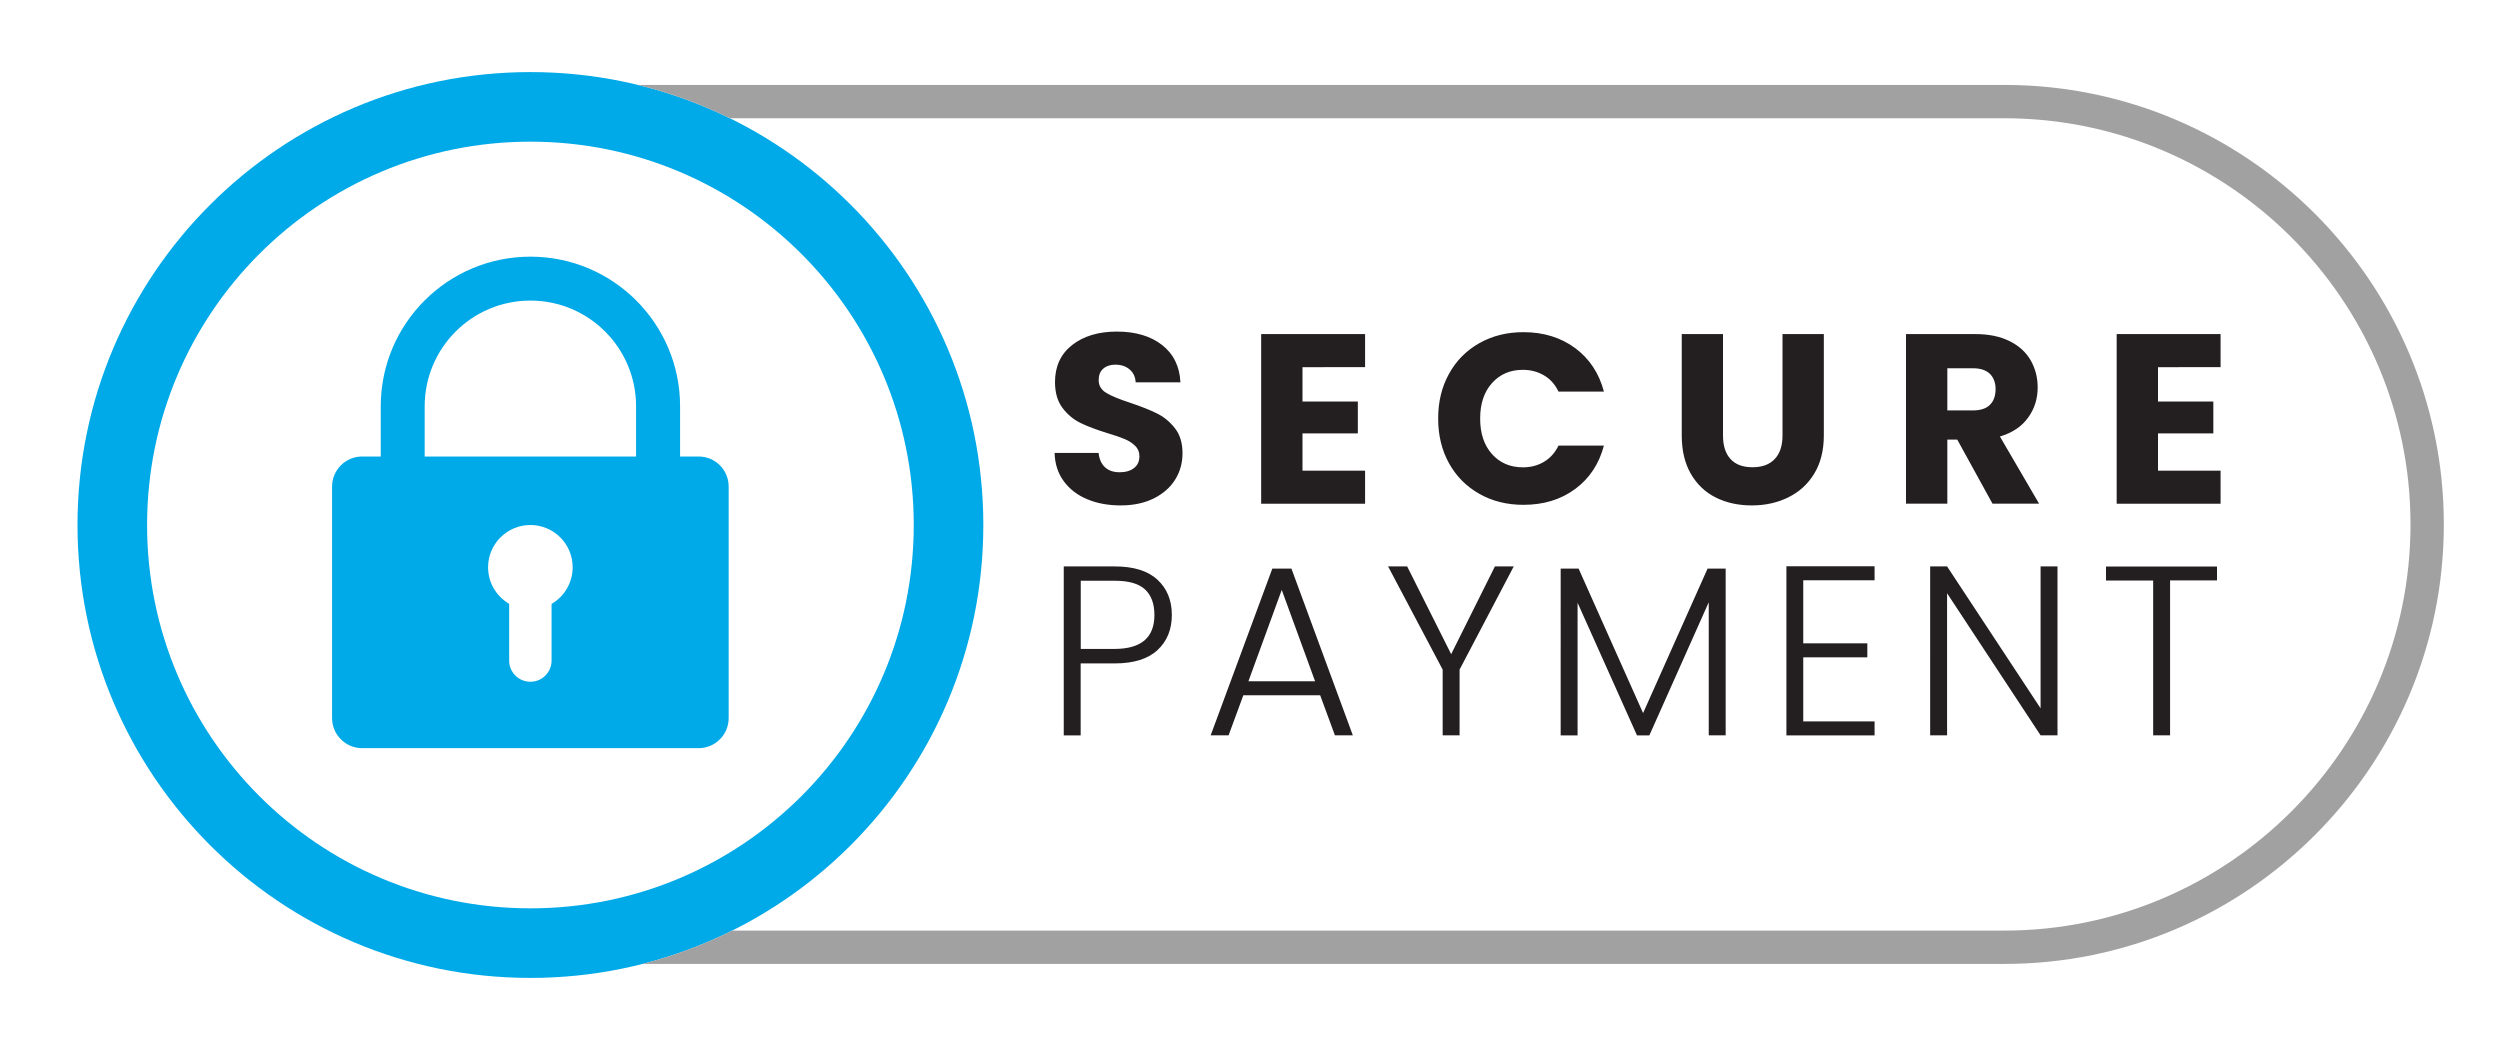
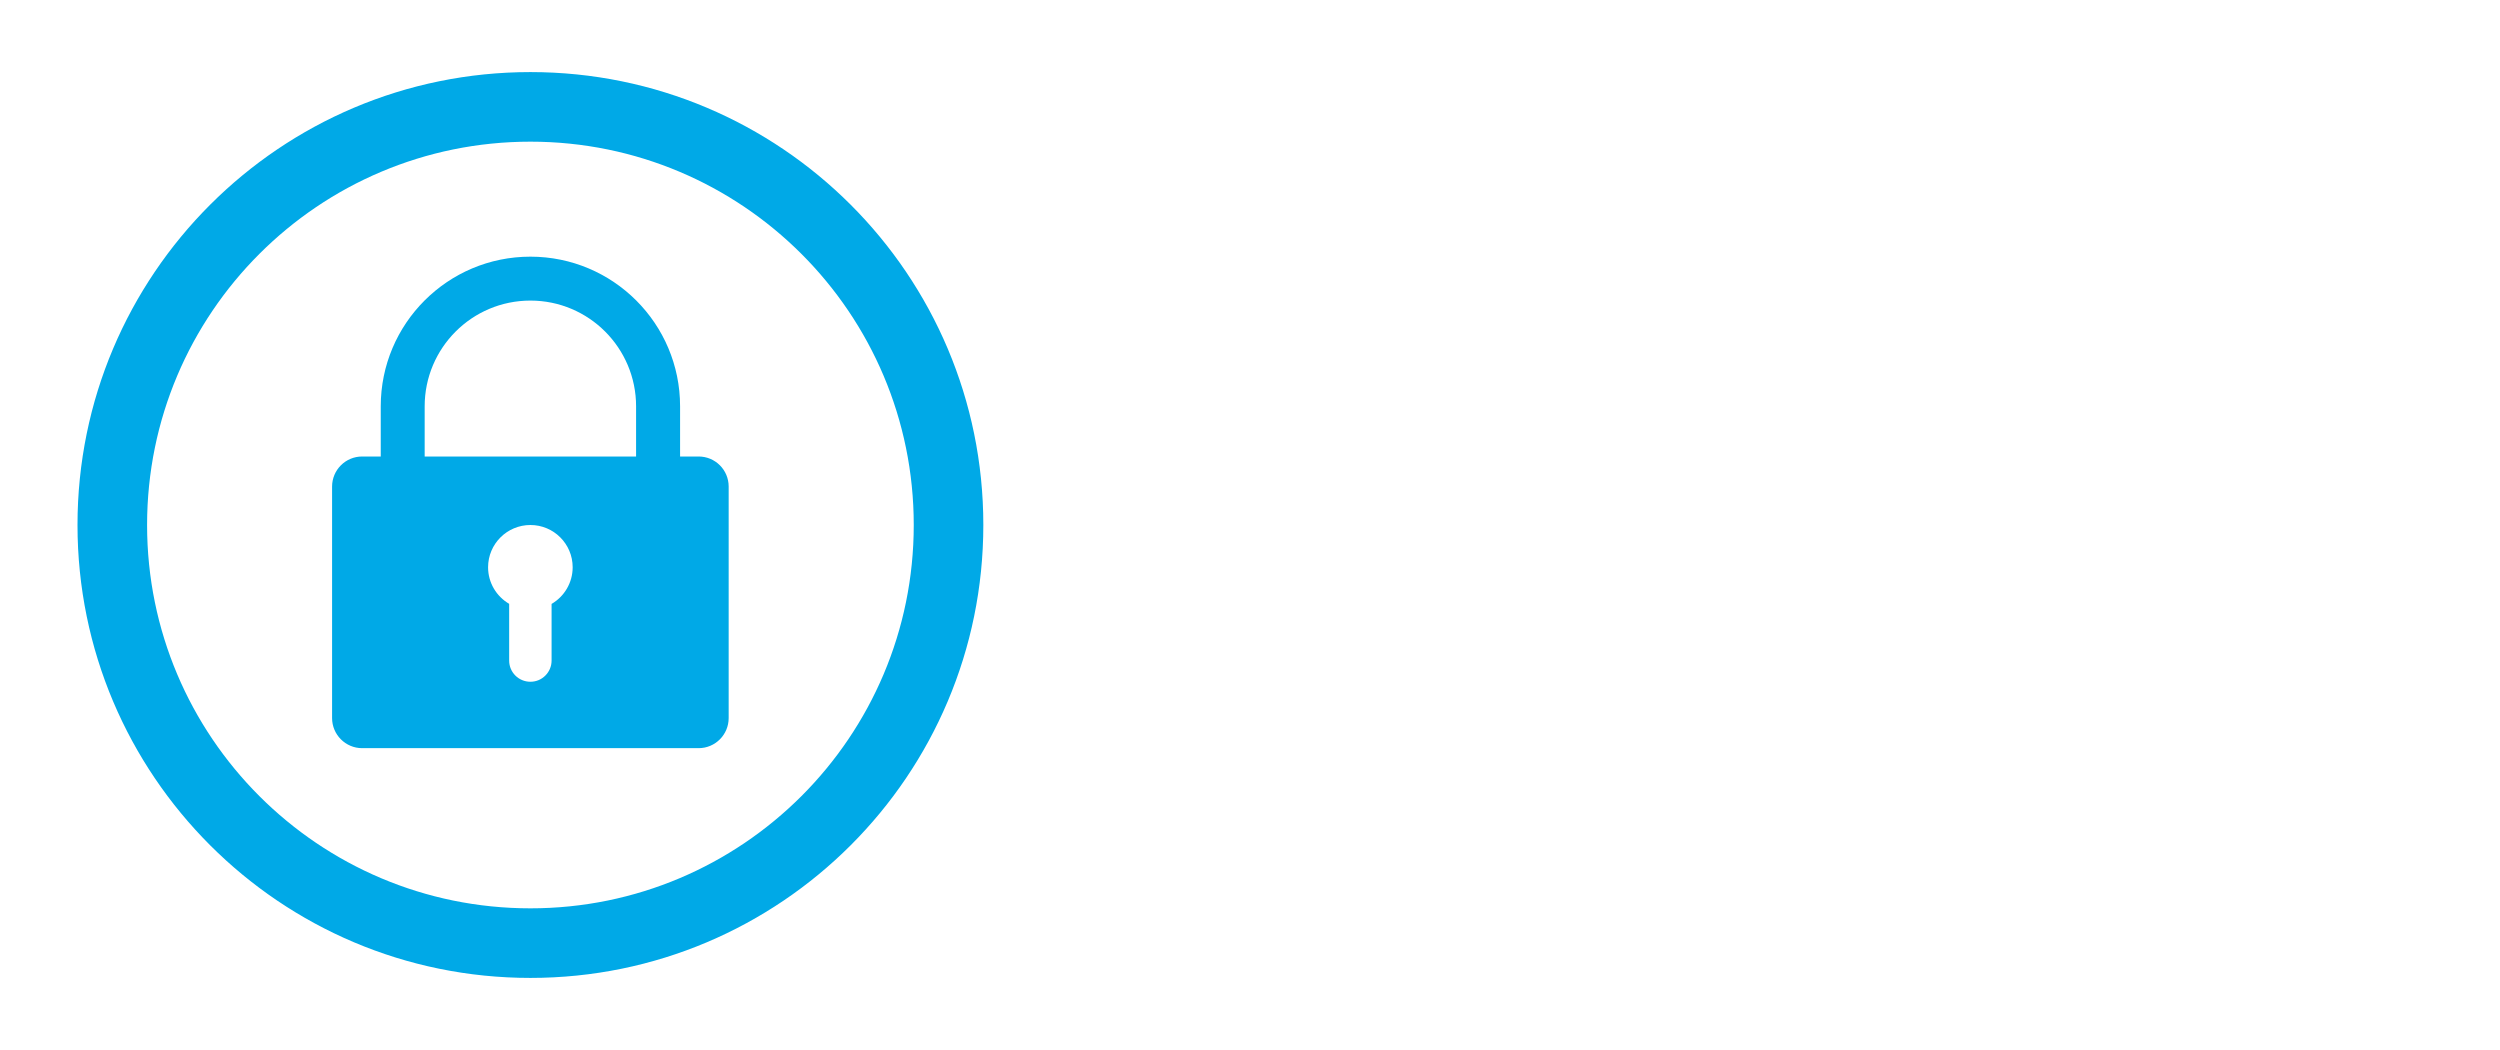
<svg xmlns="http://www.w3.org/2000/svg" version="1.1" id="Layer_1" x="0px" y="0px" viewBox="0 0 300 126" style="enable-background:new 0 0 300 126;" xml:space="preserve">
  <style type="text/css"> .st0{fill:#00A9E7;} .st1{fill:#A1A1A1;} .st2{fill:#231F20;} </style>
  <path class="st0" d="M83.83,54.78h-2.22v-6.02c0-9.92-8.04-17.96-17.96-17.96c-9.92,0-17.96,8.04-17.96,17.96v6.02h-2.23 c-1.99,0-3.61,1.61-3.61,3.61v27.78c0,1.99,1.62,3.61,3.61,3.61h40.37c2,0,3.61-1.62,3.61-3.61V58.39 C87.44,56.39,85.83,54.78,83.83,54.78z M66.19,72.47v6.8c0,0.71-0.29,1.34-0.75,1.8c-0.46,0.46-1.09,0.74-1.79,0.74 c-1.41,0-2.55-1.13-2.55-2.54v-6.81c-1.51-0.88-2.53-2.51-2.53-4.39c0-2.8,2.28-5.07,5.08-5.07c2.8,0,5.07,2.27,5.07,5.07 C68.72,69.95,67.7,71.59,66.19,72.47z M76.33,54.78H50.96v-6.02c0-7.01,5.68-12.69,12.69-12.69c7,0,12.68,5.68,12.68,12.69V54.78z" />
  <path class="st0" d="M118,63c0,30.02-24.33,54.35-54.35,54.35S9.3,93.02,9.3,63S33.63,8.65,63.65,8.65S118,32.98,118,63z M63.65,17 c-25.41,0-46,20.59-46,46s20.59,46,46,46s46-20.59,46-46S89.05,17,63.65,17z" />
-   <path class="st1" d="M293.26,62.93c0,29.08-23.66,52.74-52.74,52.74H77.11c3.76-0.96,7.36-2.31,10.76-4h152.65 c26.87,0,48.74-21.87,48.74-48.74c0-26.88-21.87-48.74-48.74-48.74H87.58c-3.49-1.72-7.18-3.07-11.04-4h163.98 C269.6,10.19,293.26,33.84,293.26,62.93z" />
-   <path class="st2" d="M130.5,59.92c-1.18-0.48-2.12-1.2-2.83-2.15c-0.71-0.95-1.08-2.09-1.12-3.42h5.28 c0.08,0.75,0.34,1.33,0.78,1.73s1.02,0.59,1.74,0.59c0.73,0,1.31-0.17,1.74-0.51s0.64-0.81,0.64-1.41c0-0.5-0.17-0.92-0.51-1.25 c-0.34-0.33-0.75-0.6-1.25-0.81c-0.49-0.21-1.19-0.45-2.1-0.72c-1.31-0.41-2.39-0.81-3.22-1.22c-0.83-0.41-1.55-1-2.15-1.8 c-0.6-0.79-0.9-1.83-0.9-3.1c0-1.89,0.69-3.38,2.06-4.45c1.37-1.07,3.16-1.61,5.37-1.61c2.24,0,4.05,0.54,5.42,1.61 c1.37,1.07,2.11,2.57,2.2,4.48h-5.37c-0.04-0.66-0.28-1.17-0.73-1.55s-1.01-0.57-1.71-0.57c-0.6,0-1.08,0.16-1.45,0.48 c-0.37,0.32-0.55,0.78-0.55,1.38c0,0.66,0.31,1.17,0.93,1.54c0.62,0.37,1.58,0.76,2.9,1.19c1.31,0.44,2.38,0.87,3.2,1.28 c0.82,0.41,1.53,1,2.13,1.77c0.6,0.77,0.9,1.77,0.9,2.99c0,1.16-0.29,2.21-0.88,3.16c-0.59,0.95-1.45,1.7-2.57,2.26 c-1.12,0.56-2.45,0.84-3.97,0.84C133.01,60.65,131.67,60.41,130.5,59.92z M156.3,44.06v4.12h6.64v3.83h-6.64v4.47h7.51v3.97h-12.47 V40.09h12.47v3.97H156.3z M173.88,44.86c0.87-1.58,2.08-2.8,3.64-3.68c1.56-0.88,3.32-1.32,5.29-1.32c2.42,0,4.48,0.64,6.21,1.91 c1.72,1.28,2.87,3.02,3.45,5.22h-5.45c-0.41-0.85-0.98-1.5-1.73-1.94c-0.75-0.44-1.59-0.67-2.54-0.67c-1.53,0-2.76,0.53-3.71,1.59 c-0.95,1.06-1.42,2.48-1.42,4.26c0,1.78,0.47,3.2,1.42,4.26c0.95,1.06,2.18,1.59,3.71,1.59c0.95,0,1.79-0.22,2.54-0.67 c0.74-0.44,1.32-1.09,1.73-1.94h5.45c-0.58,2.2-1.73,3.94-3.45,5.21c-1.72,1.27-3.79,1.9-6.21,1.9c-1.97,0-3.74-0.44-5.29-1.32 s-2.77-2.1-3.64-3.67c-0.87-1.57-1.3-3.35-1.3-5.37S173.01,46.43,173.88,44.86z M206.76,40.09v12.18c0,1.22,0.3,2.16,0.9,2.81 c0.6,0.66,1.48,0.99,2.64,0.99s2.05-0.33,2.67-0.99c0.62-0.66,0.93-1.59,0.93-2.81V40.09h4.96v12.15c0,1.82-0.39,3.35-1.16,4.61 c-0.77,1.26-1.81,2.2-3.12,2.84c-1.3,0.64-2.76,0.96-4.36,0.96c-1.61,0-3.04-0.31-4.31-0.94c-1.27-0.63-2.27-1.58-3-2.84 c-0.74-1.27-1.1-2.81-1.1-4.63V40.09H206.76z M239.1,60.44l-4.23-7.69h-1.19v7.69h-4.96V40.09h8.32c1.6,0,2.97,0.28,4.1,0.84 c1.13,0.56,1.98,1.33,2.54,2.31c0.56,0.98,0.84,2.06,0.84,3.26c0,1.35-0.38,2.56-1.15,3.62c-0.76,1.06-1.89,1.82-3.38,2.26l4.7,8.06 H239.1z M233.68,49.25h3.07c0.91,0,1.59-0.22,2.04-0.67c0.45-0.44,0.68-1.07,0.68-1.89c0-0.77-0.23-1.38-0.68-1.83 c-0.46-0.44-1.14-0.67-2.04-0.67h-3.07V49.25z M258.96,44.06v4.12h6.64v3.83h-6.64v4.47h7.51v3.97H254V40.09h12.47v3.97H258.96z M138.9,78.01c-1.14,1.06-2.85,1.6-5.13,1.6h-4.09v8.64h-2.03V67.97h6.12c2.26,0,3.97,0.53,5.12,1.59c1.15,1.06,1.73,2.47,1.73,4.23 C140.62,75.54,140.05,76.94,138.9,78.01z M138.53,73.8c0-1.35-0.38-2.38-1.13-3.07c-0.75-0.7-1.96-1.04-3.62-1.04h-4.09v8.18h4.09 C136.94,77.86,138.53,76.51,138.53,73.8z M158.42,83.43h-9.22l-1.77,4.81h-2.15l7.4-20.01h2.29l7.37,20.01h-2.15L158.42,83.43z M157.81,81.75l-4-10.96l-4,10.96H157.81z M181.65,67.97l-6.5,12.38v7.89h-2.03v-7.89l-6.55-12.38h2.29l5.28,10.53l5.25-10.53 H181.65z M207.08,68.23v20.01h-2.03V72.27l-7.13,15.98h-1.48l-7.13-15.92v15.92h-2.03V68.23h2.15l7.74,17.34l7.74-17.34H207.08z M216.39,69.63v7.57h7.69v1.68h-7.69v7.69h8.56v1.68h-10.58v-20.3h10.58v1.68H216.39z M246.9,88.24h-2.03l-11.22-17.05v17.05h-2.03 V67.97h2.03L244.87,85V67.97h2.03V88.24z M266.04,67.97v1.68h-5.63v18.59h-2.03V69.66h-5.66v-1.68H266.04z" />
</svg>